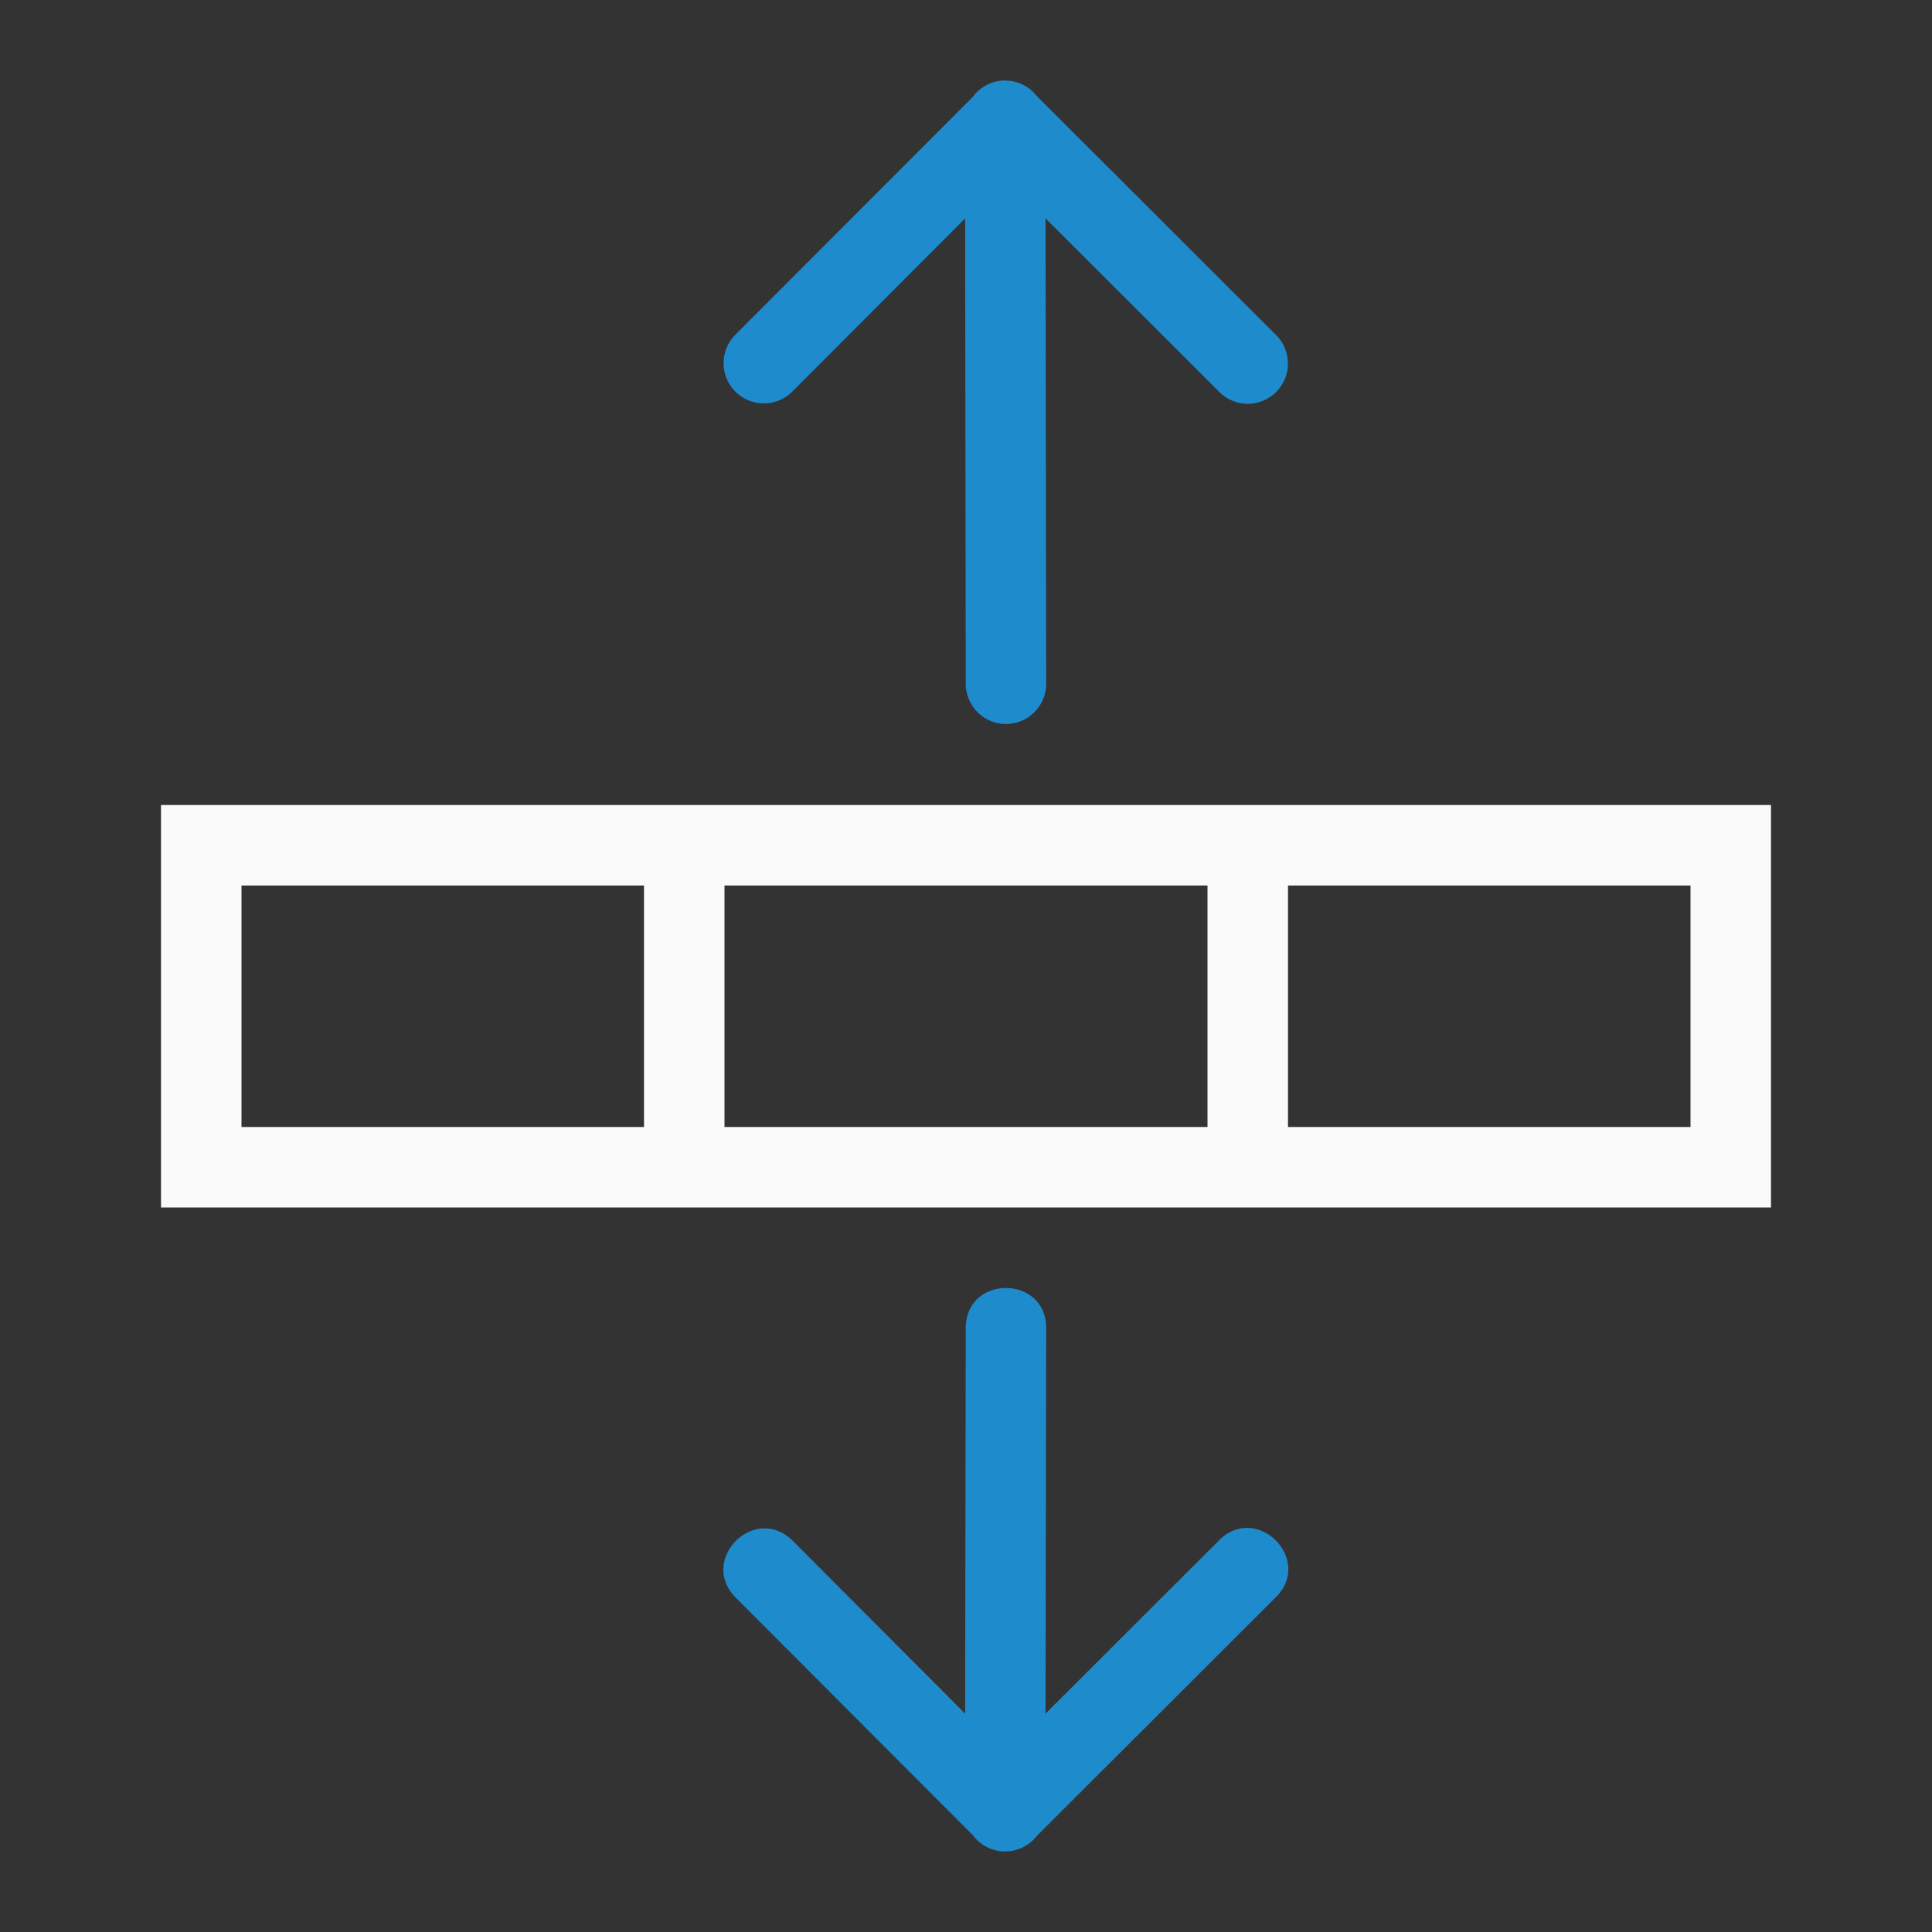
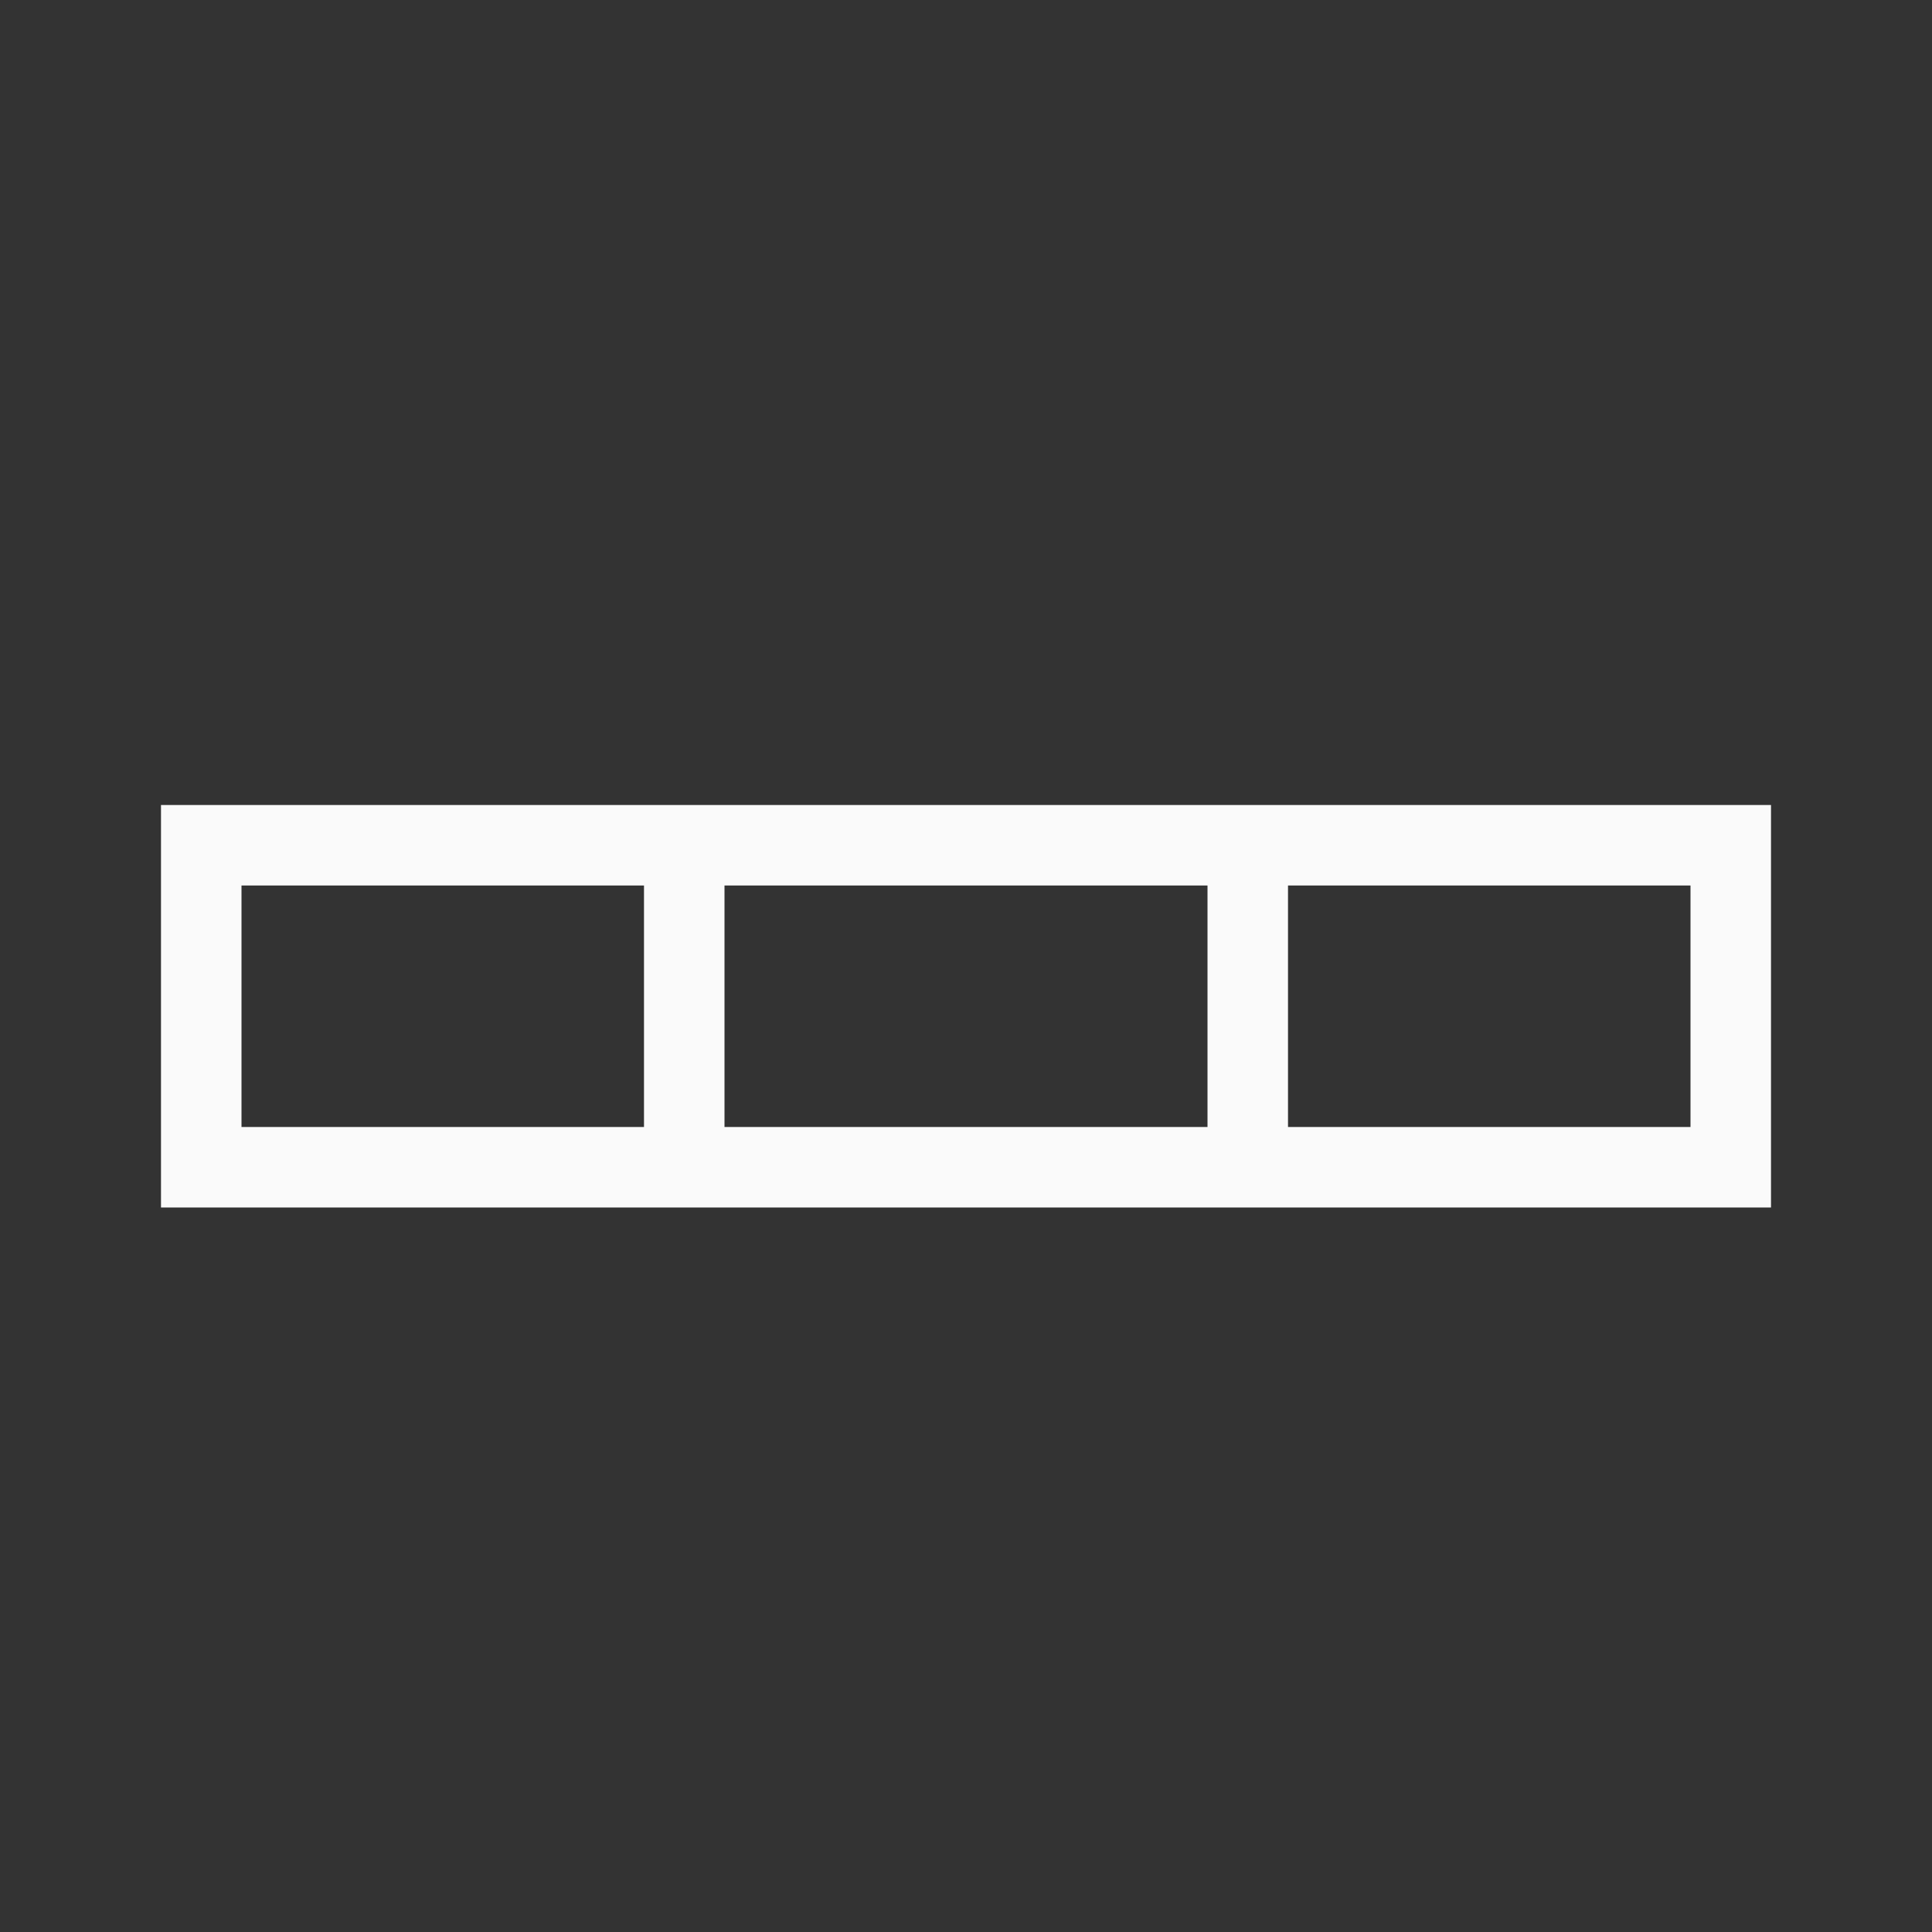
<svg xmlns="http://www.w3.org/2000/svg" viewBox="0 0 24 24">
  <rect x="0" y="0" width="24" height="24" fill="#333333" stroke="none" />
  <path fill="#fafafa" d="M 2 10 L 2 15 L 22 15 L 22 10 L 2 10 z M 3 11 L 8 11 L 8 14 L 3 14 L 3 11 z M 9 11 L 15 11 L 15 14 L 9 14 L 9 11 z M 16 11 L 21 11 L 21 14 L 16 14 L 16 11 z " />
  <g fill="#1e8bcd" fill-rule="evenodd" id="g10">
-     <path d="m12.479 23c-.156-.003-.302-.078-.394-.203l-2.944-2.949c-.472-.472.237-1.179.708-.706l2.14 2.145.008-4.78c-.01-.676 1.008-.676.999 0l-.008 4.78 2.148-2.145c.472-.489 1.196.239.704.708l-2.958 2.954c-.096.125-.246.198-.404.195z" id="path6" />
-     <path d="m12.479 1a.499.5 0 0 0 -.394.203l-2.944 2.949a.5.5 0 1 0 .708.706l2.14-2.145.008 5.78a.499.5 0 1 0 .999 0l-.008-5.78 2.148 2.145a.499.5 0 1 0 .704-.708l-2.958-2.954a.499.5 0 0 0 -.404-.195z" id="path8" />
-   </g>
+     </g>
</svg>